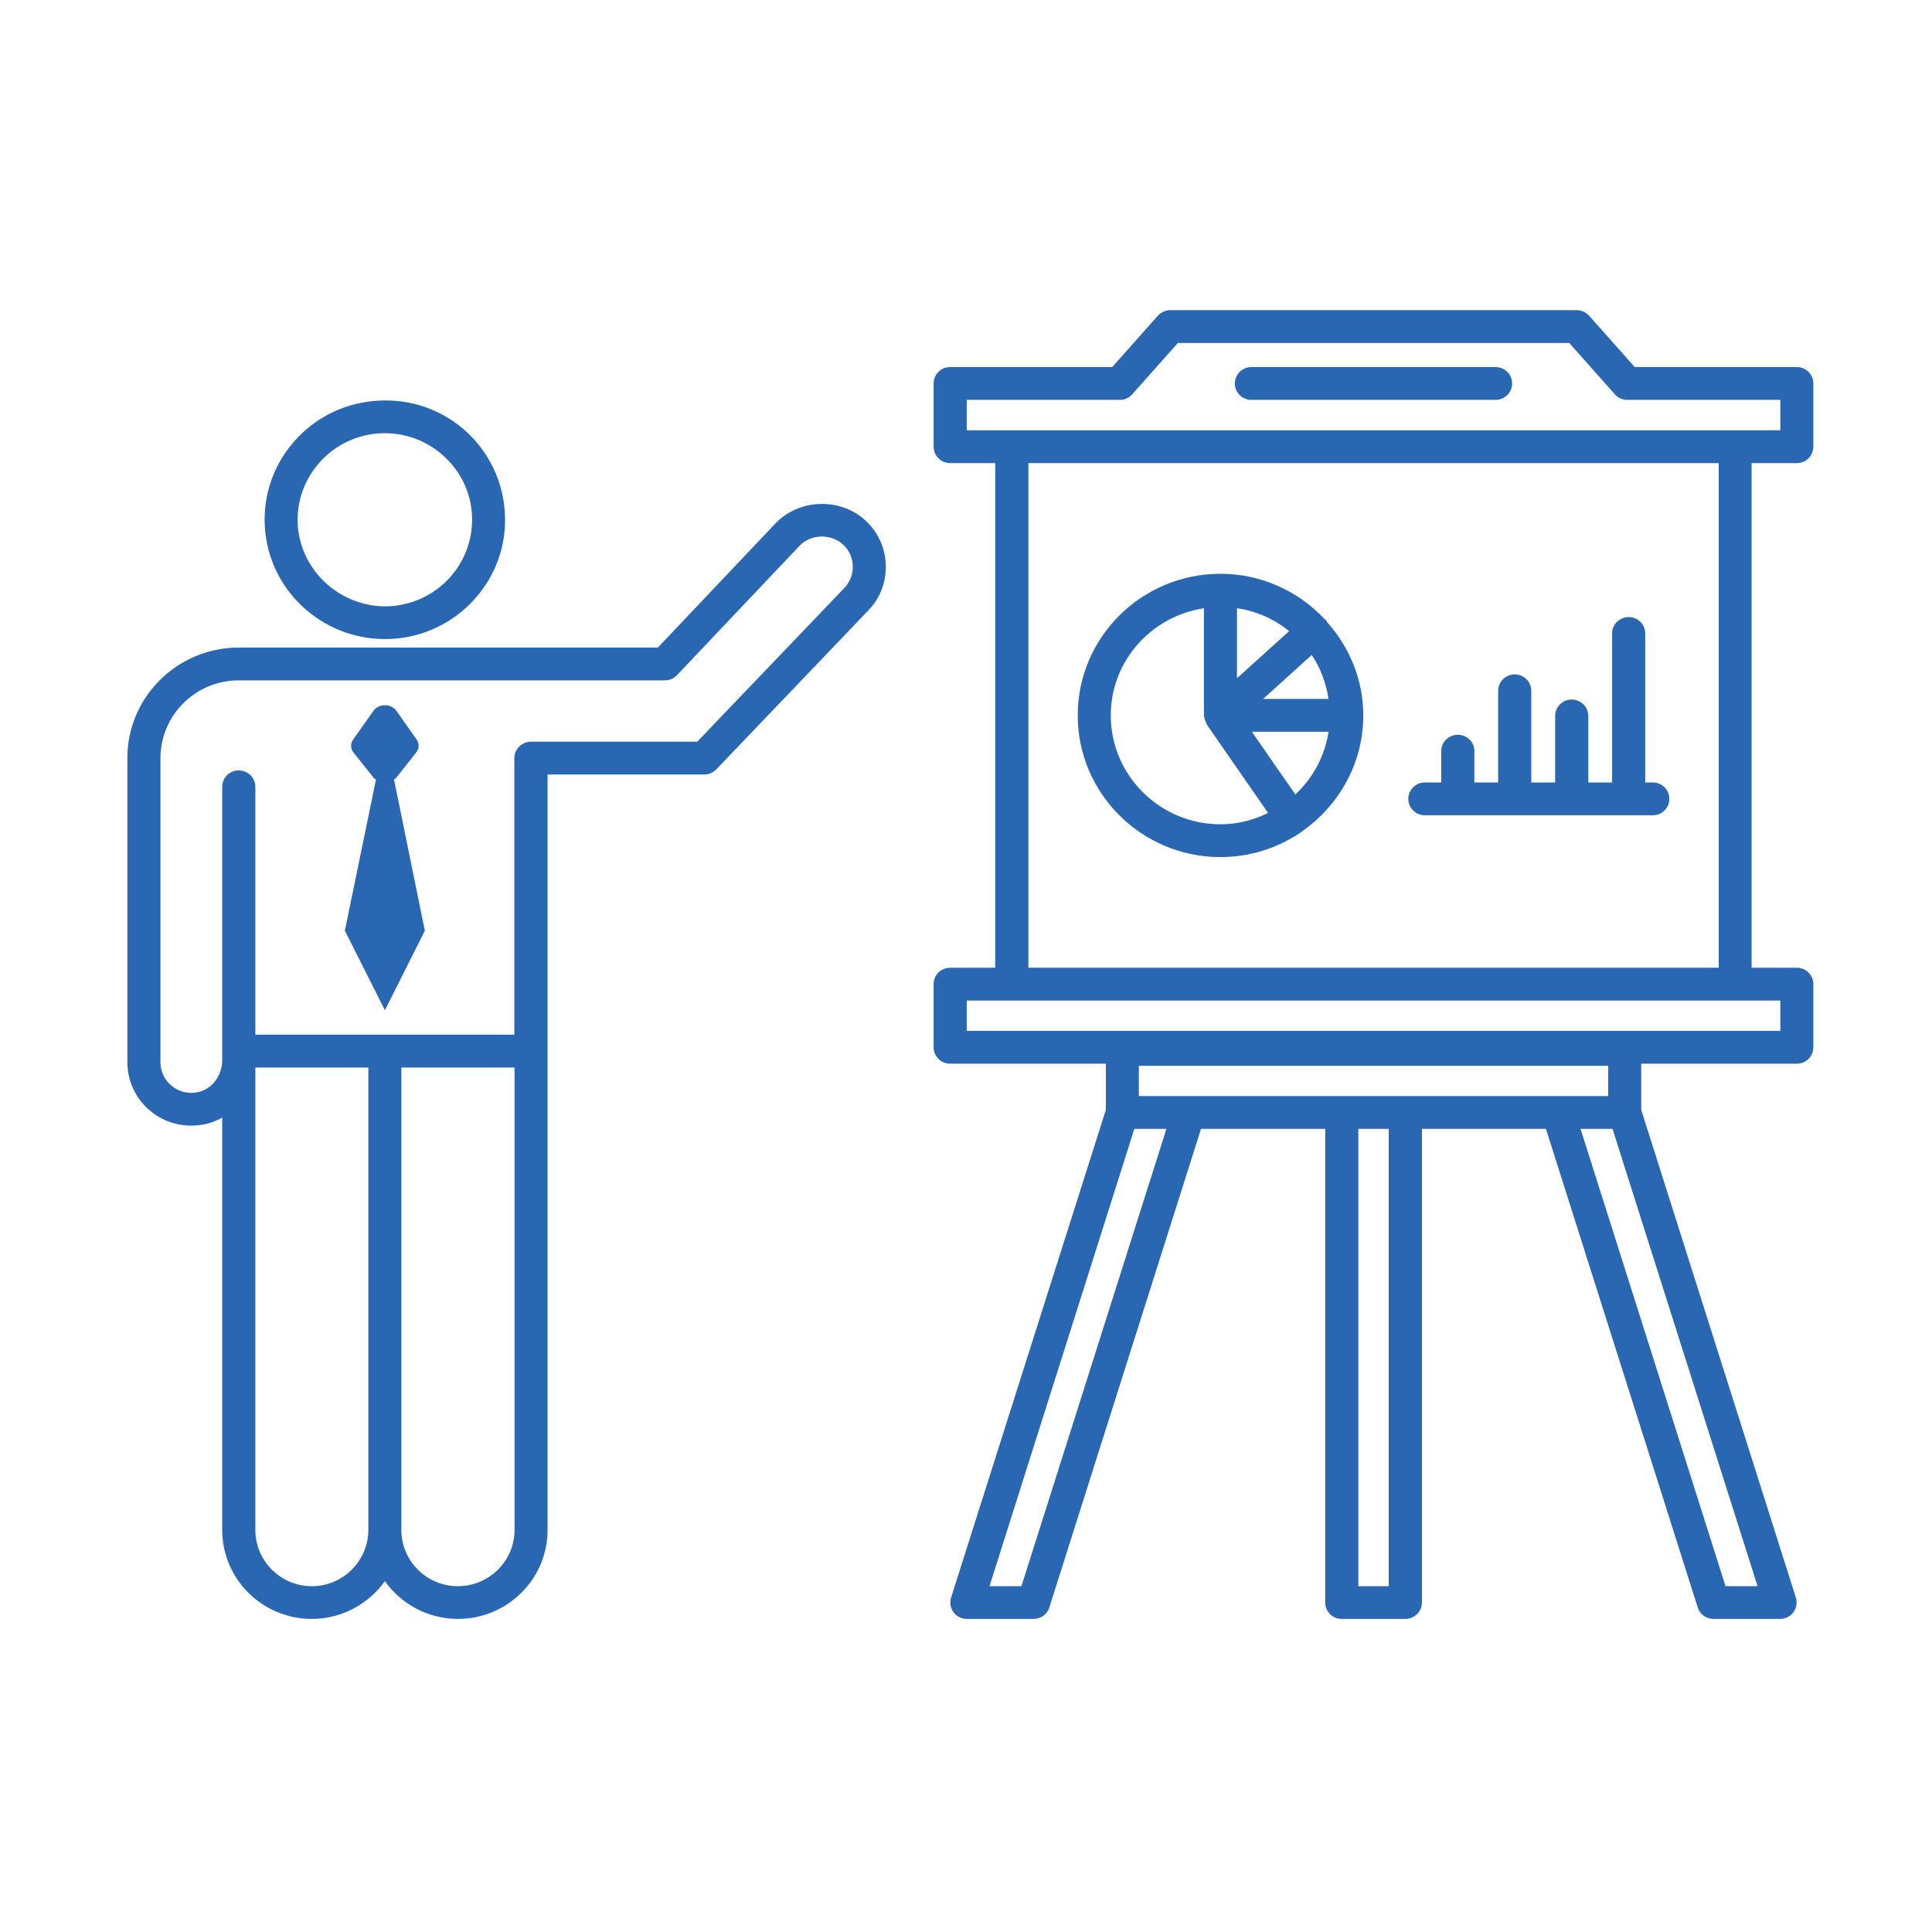
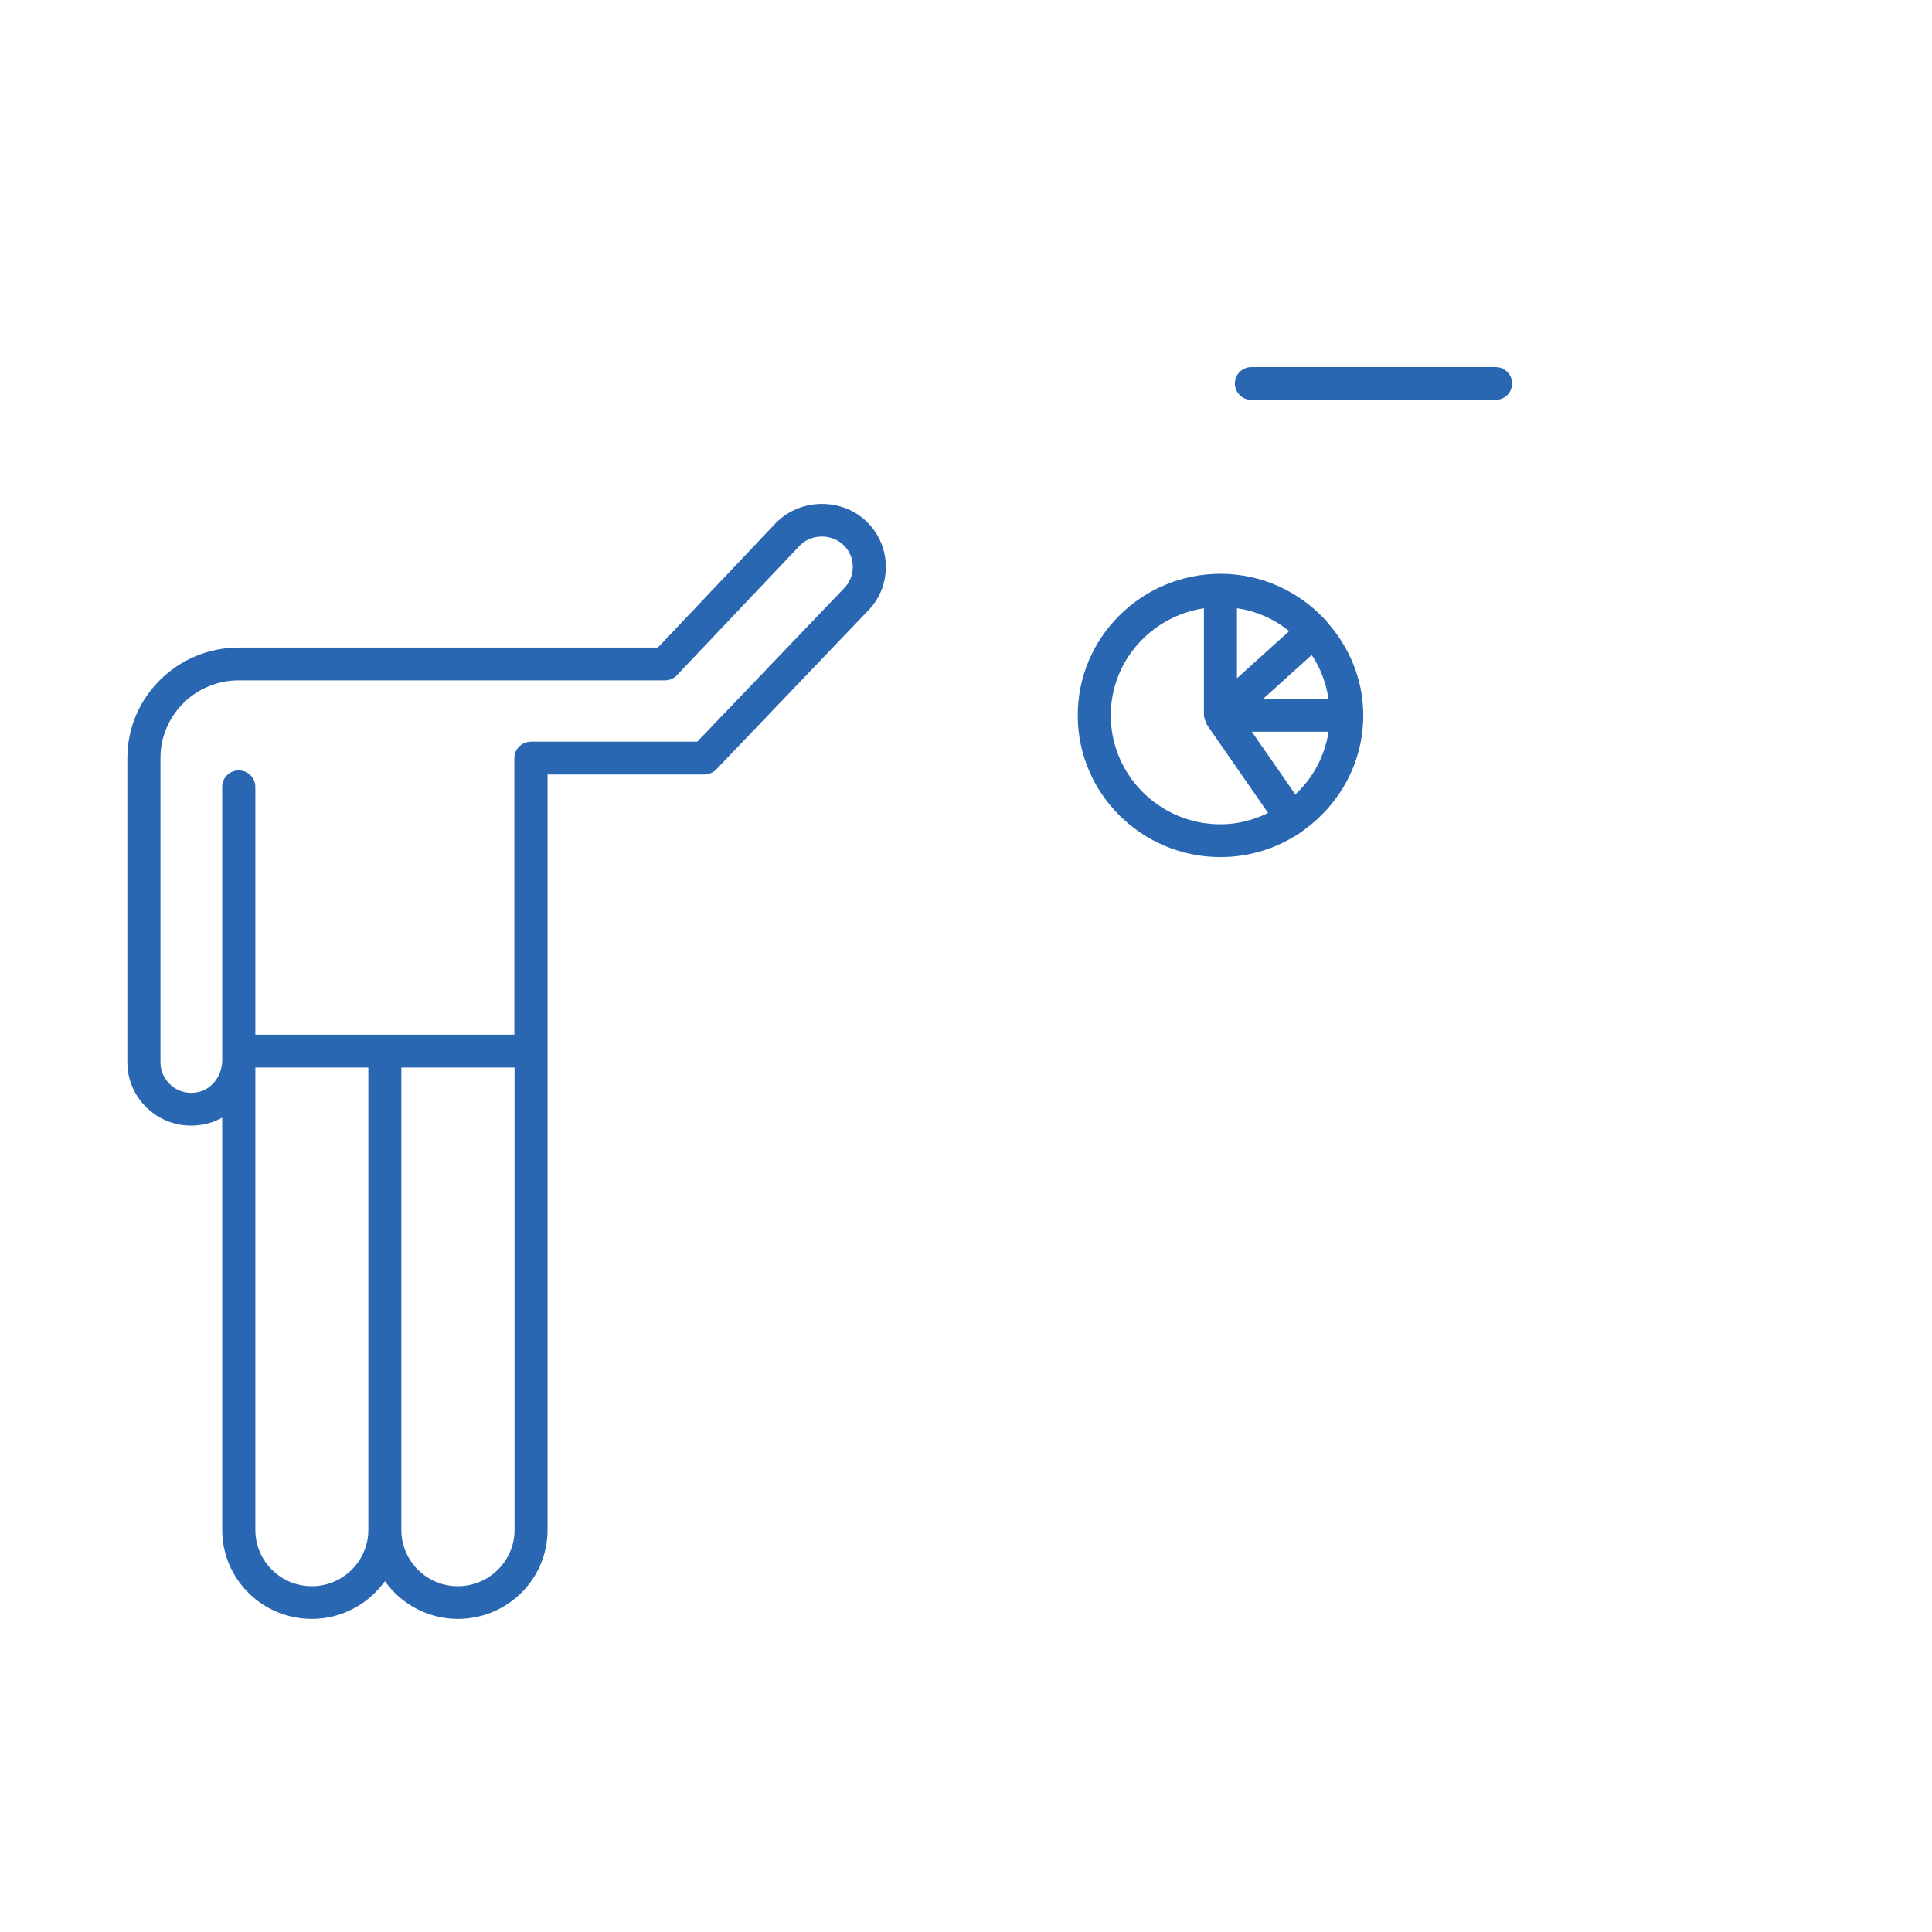
<svg xmlns="http://www.w3.org/2000/svg" width="72pt" height="72pt" viewBox="0 0 72 72" version="1.2">
  <defs>
    <clipPath id="clip1">
      <path d="M 4.746 18 L 33.648 18 L 33.648 60.309 L 4.746 60.309 Z M 4.746 18 " />
    </clipPath>
    <clipPath id="clip2">
      <path d="M 34 11.559 L 67.578 11.559 L 67.578 60.309 L 34 60.309 Z M 34 11.559 " />
    </clipPath>
  </defs>
  <g id="surface1">
-     <path style=" stroke:none;fill-rule:nonzero;fill:rgb(16.469%,40.388%,69.8%);fill-opacity:1;" d="M 11.938 17.203 C 12.523 16.562 13.324 16.188 14.188 16.148 C 14.242 16.145 14.297 16.145 14.344 16.145 C 15.152 16.145 15.926 16.441 16.527 16.988 C 17.172 17.566 17.551 18.355 17.59 19.219 C 17.629 20.082 17.328 20.902 16.746 21.543 C 16.16 22.176 15.363 22.551 14.496 22.594 C 12.73 22.668 11.184 21.297 11.094 19.52 C 11.055 18.664 11.355 17.84 11.938 17.203 Z M 14.344 23.816 C 14.414 23.816 14.48 23.816 14.555 23.812 C 15.746 23.754 16.852 23.242 17.656 22.359 C 18.461 21.484 18.875 20.348 18.816 19.16 C 18.703 16.715 16.637 14.801 14.133 14.93 C 12.934 14.988 11.836 15.496 11.027 16.379 C 10.223 17.258 9.809 18.395 9.867 19.578 C 9.98 21.957 11.969 23.816 14.344 23.816 " />
    <g clip-path="url(#clip1)" clip-rule="nonzero">
      <path style=" stroke:none;fill-rule:nonzero;fill:rgb(16.469%,40.388%,69.8%);fill-opacity:1;" d="M 31.438 21.941 L 25.984 27.641 L 19.789 27.641 C 19.449 27.641 19.168 27.914 19.168 28.25 L 19.168 38.559 L 9.516 38.559 L 9.516 29.32 C 9.516 28.984 9.238 28.711 8.895 28.711 C 8.559 28.711 8.281 28.984 8.281 29.32 L 8.281 39.504 C 8.281 40.109 7.871 40.629 7.324 40.711 C 6.98 40.77 6.641 40.676 6.383 40.453 C 6.125 40.238 5.98 39.922 5.98 39.586 L 5.98 28.25 C 5.98 26.656 7.285 25.355 8.895 25.355 L 24.781 25.355 C 24.953 25.355 25.113 25.285 25.23 25.16 L 29.816 20.32 C 30.254 19.887 31.004 19.887 31.445 20.32 C 31.664 20.535 31.781 20.82 31.781 21.129 C 31.781 21.43 31.664 21.719 31.438 21.941 Z M 19.176 57.016 C 19.176 58.172 18.227 59.113 17.062 59.113 C 15.898 59.113 14.957 58.172 14.957 57.016 L 14.957 39.785 L 19.176 39.785 Z M 13.727 57.016 C 13.727 58.172 12.781 59.113 11.621 59.113 C 10.457 59.113 9.516 58.172 9.516 57.016 L 9.516 39.785 L 13.727 39.785 Z M 28.93 19.473 L 24.516 24.133 L 8.895 24.133 C 6.609 24.133 4.746 25.98 4.746 28.25 L 4.746 39.586 C 4.746 40.281 5.051 40.934 5.582 41.383 C 6.016 41.754 6.562 41.949 7.133 41.949 C 7.262 41.949 7.387 41.938 7.52 41.918 C 7.789 41.875 8.047 41.781 8.281 41.652 L 8.281 57.016 C 8.281 58.848 9.777 60.332 11.621 60.332 C 12.742 60.332 13.734 59.773 14.344 58.926 C 14.949 59.773 15.941 60.332 17.062 60.332 C 18.91 60.332 20.406 58.848 20.406 57.016 L 20.406 39.172 C 20.406 39.168 20.406 39.168 20.406 39.164 L 20.406 28.863 L 26.246 28.863 C 26.414 28.863 26.578 28.793 26.695 28.672 L 32.316 22.793 C 32.766 22.352 33.012 21.758 33.012 21.129 C 33.012 20.496 32.766 19.902 32.316 19.457 C 31.406 18.555 29.859 18.547 28.93 19.473 " />
    </g>
-     <path style=" stroke:none;fill-rule:nonzero;fill:rgb(16.469%,40.388%,69.8%);fill-opacity:1;" d="M 14.762 28.988 L 15.508 28.047 C 15.625 27.902 15.629 27.711 15.527 27.562 L 14.777 26.496 C 14.578 26.211 14.109 26.211 13.914 26.496 L 13.16 27.562 C 13.055 27.711 13.059 27.902 13.176 28.047 L 13.926 28.988 C 13.945 29.02 13.98 29.031 14.012 29.051 L 12.852 34.684 L 14.344 37.648 L 15.832 34.684 L 14.684 29.051 C 14.707 29.027 14.742 29.02 14.762 28.988 " />
    <g clip-path="url(#clip2)" clip-rule="nonzero">
-       <path style=" stroke:none;fill-rule:nonzero;fill:rgb(16.469%,40.388%,69.8%);fill-opacity:1;" d="M 64.664 16.035 L 36.027 16.035 L 36.027 14.902 L 41.73 14.902 C 41.906 14.902 42.074 14.832 42.191 14.699 L 43.895 12.781 L 58.48 12.781 L 60.184 14.699 C 60.301 14.832 60.469 14.902 60.645 14.902 L 66.348 14.902 L 66.348 16.035 Z M 38.324 36.066 L 38.324 17.258 L 64.051 17.258 L 64.051 36.066 Z M 66.348 37.289 L 66.348 38.418 L 36.027 38.418 L 36.027 37.289 Z M 65.5 59.113 L 64.305 59.113 L 58.902 42.07 L 60.094 42.07 Z M 52.371 40.848 L 42.441 40.848 L 42.441 39.719 L 59.934 39.719 L 59.934 40.848 Z M 51.754 59.113 L 50.621 59.113 L 50.621 42.07 L 51.754 42.07 Z M 38.066 59.113 L 36.875 59.113 L 42.273 42.07 L 43.469 42.07 Z M 66.965 17.258 C 67.305 17.258 67.578 16.984 67.578 16.641 L 67.578 14.293 C 67.578 13.953 67.305 13.68 66.965 13.68 L 60.922 13.68 L 59.219 11.762 C 59.102 11.637 58.934 11.559 58.758 11.559 L 43.613 11.559 C 43.438 11.559 43.273 11.637 43.152 11.762 L 41.449 13.68 L 35.406 13.68 C 35.07 13.68 34.793 13.953 34.793 14.293 L 34.793 16.641 C 34.793 16.984 35.07 17.258 35.406 17.258 L 37.09 17.258 L 37.09 36.066 L 35.406 36.066 C 35.07 36.066 34.793 36.336 34.793 36.676 L 34.793 39.027 C 34.793 39.367 35.07 39.641 35.406 39.641 L 41.211 39.641 L 41.211 41.363 L 35.445 59.535 C 35.387 59.727 35.422 59.926 35.535 60.086 C 35.652 60.242 35.836 60.332 36.035 60.332 L 38.52 60.332 C 38.789 60.332 39.027 60.16 39.105 59.906 L 44.758 42.07 L 49.387 42.07 L 49.387 59.719 C 49.387 60.062 49.664 60.332 50 60.332 L 52.371 60.332 C 52.711 60.332 52.992 60.062 52.992 59.719 L 52.992 42.07 L 57.613 42.07 L 63.27 59.906 C 63.348 60.16 63.586 60.332 63.855 60.332 L 66.336 60.332 C 66.535 60.332 66.719 60.242 66.832 60.086 C 66.953 59.926 66.984 59.727 66.926 59.535 L 61.164 41.363 L 61.164 39.641 L 66.965 39.641 C 67.305 39.641 67.578 39.367 67.578 39.027 L 67.578 36.676 C 67.578 36.336 67.305 36.066 66.965 36.066 L 65.277 36.066 L 65.277 17.258 L 66.965 17.258 " />
-     </g>
+       </g>
    <path style=" stroke:none;fill-rule:nonzero;fill:rgb(16.469%,40.388%,69.8%);fill-opacity:1;" d="M 55.738 13.68 L 46.633 13.68 C 46.297 13.68 46.02 13.953 46.02 14.293 C 46.02 14.629 46.297 14.902 46.633 14.902 L 55.738 14.902 C 56.078 14.902 56.352 14.629 56.352 14.293 C 56.352 13.953 56.078 13.68 55.738 13.68 " />
    <path style=" stroke:none;fill-rule:nonzero;fill:rgb(16.469%,40.388%,69.8%);fill-opacity:1;" d="M 47.07 26.047 L 48.883 24.41 C 49.211 24.891 49.418 25.453 49.512 26.047 Z M 48.273 29.605 L 46.652 27.27 L 49.512 27.27 C 49.367 28.191 48.926 29.004 48.273 29.605 Z M 45.484 30.719 C 43.227 30.719 41.395 28.895 41.395 26.66 C 41.395 24.629 42.91 22.965 44.867 22.668 L 44.867 26.66 C 44.867 26.664 44.871 26.672 44.871 26.676 C 44.875 26.758 44.906 26.836 44.941 26.91 C 44.957 26.938 44.957 26.973 44.977 26.996 C 44.977 27 44.977 27 44.977 27.008 L 47.258 30.297 C 46.719 30.559 46.125 30.719 45.484 30.719 Z M 46.098 22.668 C 46.832 22.773 47.492 23.074 48.043 23.52 L 46.098 25.277 Z M 49.414 23.105 C 49.398 23.09 49.379 23.086 49.363 23.07 C 48.391 22.039 47.016 21.383 45.484 21.383 C 42.551 21.383 40.164 23.746 40.164 26.66 C 40.164 29.574 42.551 31.941 45.484 31.941 C 46.602 31.941 47.629 31.594 48.484 31.016 C 48.488 31.008 48.496 31.008 48.5 31.008 C 48.508 31 48.52 30.988 48.527 30.98 C 49.898 30.02 50.805 28.449 50.805 26.66 C 50.805 25.324 50.285 24.117 49.461 23.188 C 49.441 23.164 49.434 23.129 49.414 23.105 " />
-     <path style=" stroke:none;fill-rule:nonzero;fill:rgb(16.469%,40.388%,69.8%);fill-opacity:1;" d="M 61.598 29.16 L 61.312 29.16 L 61.312 23.605 C 61.312 23.27 61.035 22.996 60.699 22.996 C 60.355 22.996 60.078 23.27 60.078 23.605 L 60.078 29.16 L 59.191 29.16 L 59.191 26.68 C 59.191 26.344 58.91 26.07 58.57 26.07 C 58.234 26.07 57.957 26.344 57.957 26.68 L 57.957 29.16 L 57.066 29.16 L 57.066 25.746 C 57.066 25.402 56.789 25.133 56.453 25.133 C 56.109 25.133 55.832 25.402 55.832 25.746 L 55.832 29.16 L 54.945 29.16 L 54.945 27.988 C 54.945 27.652 54.668 27.383 54.332 27.383 C 53.988 27.383 53.711 27.652 53.711 27.988 L 53.711 29.16 L 53.098 29.16 C 52.762 29.16 52.484 29.434 52.484 29.773 C 52.484 30.109 52.762 30.383 53.098 30.383 L 61.598 30.383 C 61.934 30.383 62.211 30.109 62.211 29.773 C 62.211 29.434 61.934 29.16 61.598 29.16 " />
  </g>
</svg>